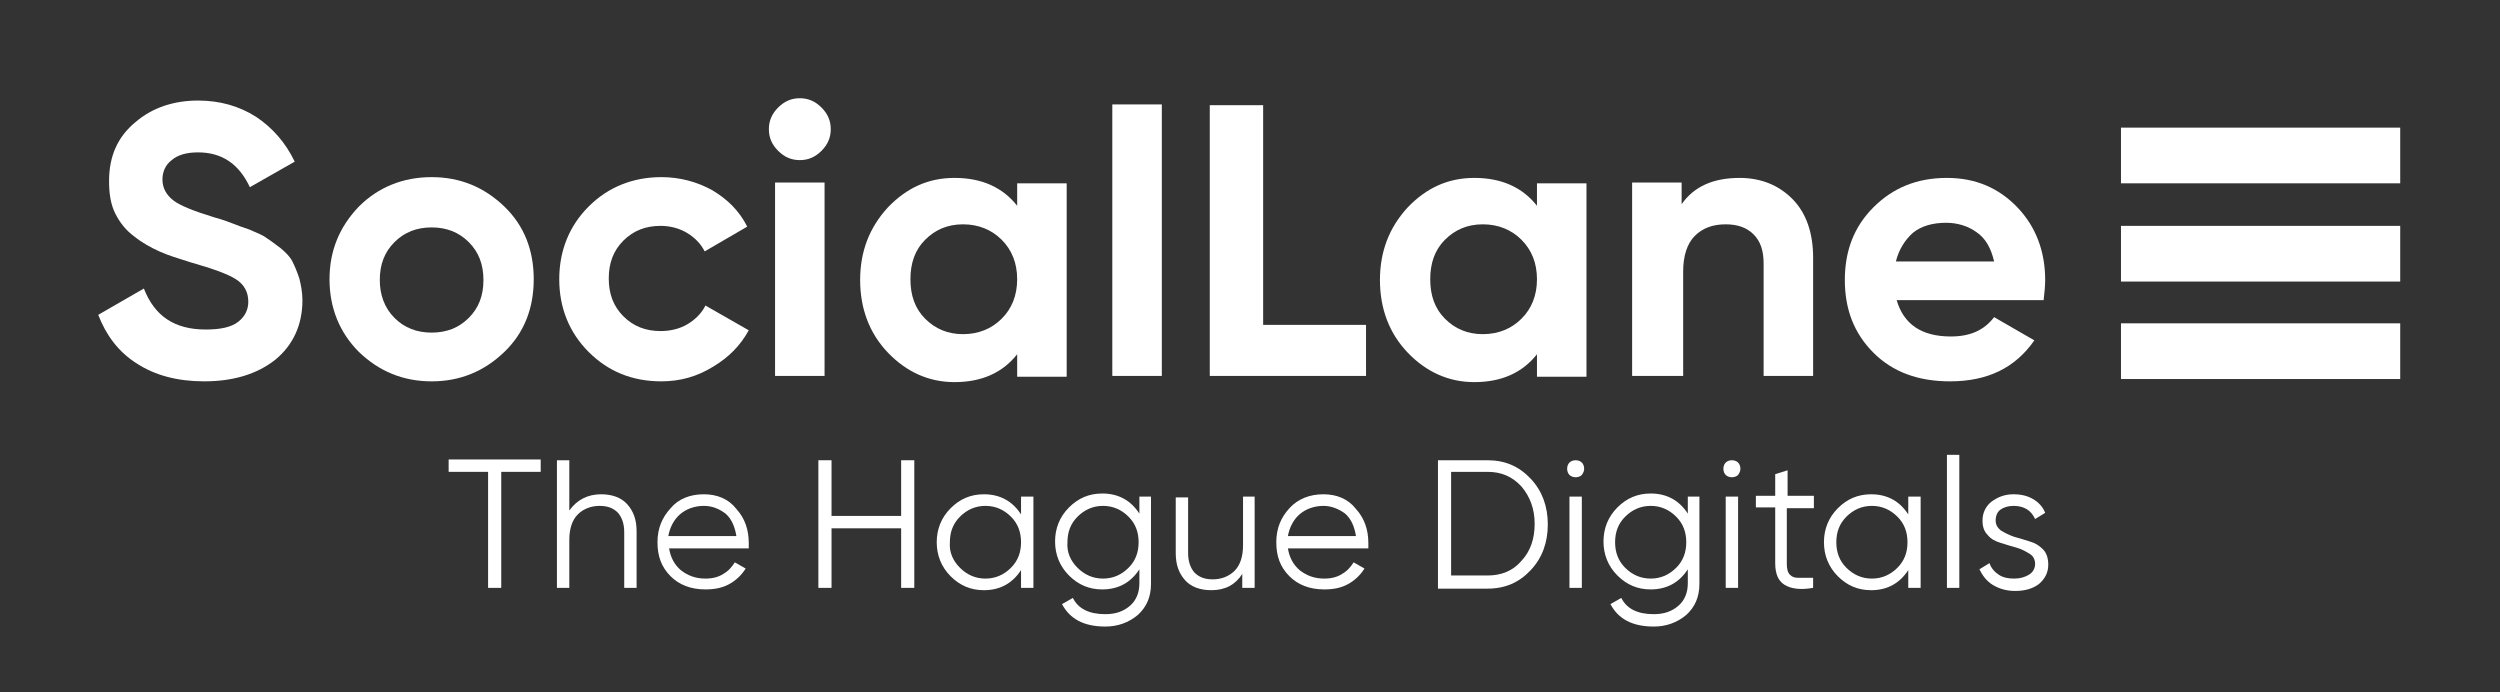
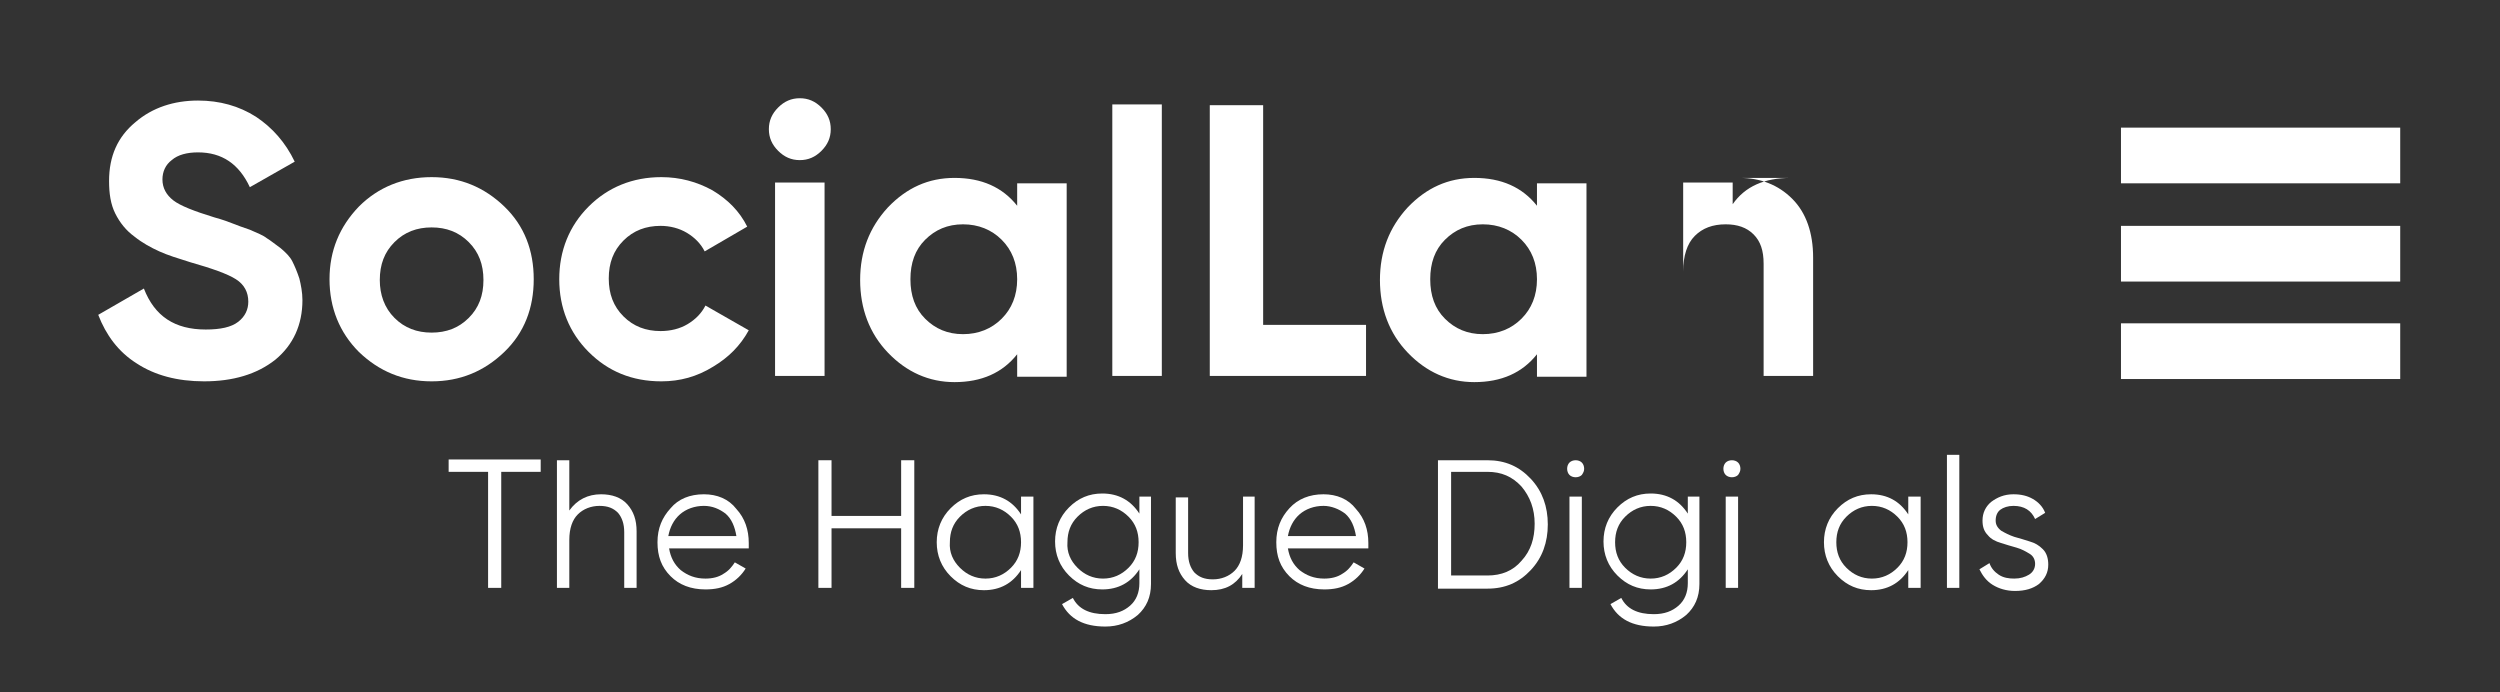
<svg xmlns="http://www.w3.org/2000/svg" enable-background="new 0 0 323.2 89.5" viewBox="0 0 323.2 89.5">
  <rect x="0" y="0" width="323.2" height="89.5" fill="#333333" stroke="none" />
  <g fill="#fff">
    <path d="m274.2 16.5h36.1v7.2h-36.1z" />
    <path d="m274.2 29.2h36.1v7.2h-36.1z" />
    <path d="m274.2 41.8h36.1v7.2h-36.1z" />
    <path d="m26.4 49.3c-3.5 0-6.4-.8-8.7-2.3-2.4-1.5-4-3.7-5-6.3l5.9-3.4c1.4 3.6 4 5.3 8 5.3 1.9 0 3.3-.3 4.2-1s1.3-1.6 1.3-2.6c0-1.2-.5-2.2-1.6-2.9s-3.1-1.4-5.9-2.2c-1.6-.5-2.9-.9-4-1.4s-2.2-1.1-3.2-1.9c-1.1-.8-1.9-1.8-2.5-3s-.8-2.6-.8-4.2c0-3.2 1.1-5.7 3.4-7.6 2.2-1.9 5-2.8 8.1-2.8 2.8 0 5.3.7 7.5 2.1 2.1 1.4 3.8 3.3 5 5.8l-5.8 3.3c-1.4-3-3.6-4.5-6.7-4.5-1.4 0-2.6.3-3.4 1-.8.6-1.2 1.5-1.2 2.5 0 1.1.5 2 1.4 2.7s2.7 1.4 5.3 2.2c1.1.3 1.9.6 2.4.8s1.3.5 2.2.8c.9.4 1.7.7 2.2 1.1.5.3 1.1.8 1.8 1.3.7.6 1.2 1.1 1.5 1.7s.6 1.3.9 2.2c.2.8.4 1.8.4 2.8 0 3.2-1.2 5.8-3.5 7.7-2.4 1.9-5.5 2.8-9.2 2.8z" />
    <path d="m65.2 45.5c-2.6 2.5-5.7 3.8-9.4 3.8s-6.8-1.3-9.4-3.8c-2.5-2.5-3.8-5.7-3.8-9.4s1.3-6.8 3.8-9.4c2.5-2.5 5.7-3.8 9.4-3.8s6.8 1.3 9.4 3.8 3.8 5.7 3.8 9.4-1.2 6.9-3.8 9.4zm-14.2-4.4c1.3 1.3 2.9 1.9 4.8 1.9s3.5-.6 4.8-1.9 1.9-2.9 1.9-4.9-.6-3.6-1.9-4.9-2.9-1.9-4.8-1.9-3.5.6-4.8 1.9-1.9 2.9-1.9 4.9c0 1.9.6 3.6 1.9 4.9z" />
    <path d="m85.5 49.3c-3.8 0-6.9-1.3-9.4-3.8s-3.8-5.7-3.8-9.4 1.3-6.9 3.8-9.4 5.7-3.8 9.4-3.8c2.4 0 4.6.6 6.6 1.7 2 1.2 3.5 2.7 4.5 4.7l-5.5 3.2c-.5-1-1.3-1.8-2.3-2.4s-2.2-.9-3.4-.9c-1.9 0-3.5.6-4.8 1.9s-1.9 2.9-1.9 4.9.6 3.6 1.9 4.9 2.9 1.9 4.8 1.9c1.3 0 2.5-.3 3.5-.9s1.8-1.4 2.3-2.4l5.6 3.2c-1.1 2-2.6 3.5-4.6 4.7-2.1 1.3-4.3 1.9-6.7 1.9z" />
    <path d="m103.4 20.7c-1.1 0-2-.4-2.8-1.2s-1.2-1.7-1.2-2.8.4-2 1.2-2.8 1.7-1.2 2.8-1.2 2 .4 2.8 1.2 1.2 1.7 1.2 2.8-.4 2-1.2 2.8-1.7 1.2-2.8 1.2zm-3.2 27.9v-25h6.4v25z" />
    <path d="m131.5 23.7h6.4v25h-6.4v-2.9c-1.9 2.4-4.6 3.6-8.1 3.6-3.3 0-6.2-1.3-8.6-3.8s-3.6-5.7-3.6-9.4 1.2-6.8 3.6-9.4c2.4-2.5 5.2-3.8 8.6-3.8 3.5 0 6.2 1.2 8.1 3.6zm-11.9 17.5c1.3 1.3 2.9 2 4.9 2s3.7-.7 5-2 2-3 2-5.1-.7-3.8-2-5.1-3-2-5-2-3.6.7-4.9 2-1.9 3-1.9 5.1.6 3.8 1.9 5.1z" />
    <path d="m143.8 48.6v-35.1h6.4v35.1z" />
    <path d="m163.3 42h13.3v6.6h-20.2v-35h6.9z" />
    <path d="m198.7 23.7h6.4v25h-6.4v-2.9c-1.9 2.4-4.6 3.6-8.1 3.6-3.3 0-6.2-1.3-8.6-3.8s-3.6-5.7-3.6-9.4 1.2-6.8 3.6-9.4c2.4-2.5 5.2-3.8 8.6-3.8 3.5 0 6.2 1.2 8.1 3.6zm-11.9 17.5c1.3 1.3 2.9 2 4.9 2s3.7-.7 5-2 2-3 2-5.1-.7-3.8-2-5.1-3-2-5-2-3.6.7-4.9 2-1.9 3-1.9 5.1.6 3.8 1.9 5.1z" />
-     <path d="m224.9 23c2.7 0 5 .9 6.8 2.7s2.7 4.4 2.7 7.6v15.3h-6.4v-14.5c0-1.7-.4-2.9-1.3-3.8s-2.1-1.3-3.6-1.3c-1.7 0-3 .5-4 1.5s-1.5 2.6-1.5 4.6v13.5h-6.6v-25h6.4v2.8c1.6-2.3 4.1-3.4 7.5-3.4z" />
-     <path d="m245.2 38.8c.9 3.1 3.2 4.7 7 4.7 2.5 0 4.3-.8 5.6-2.5l5.2 3c-2.5 3.6-6.1 5.3-10.9 5.3-4.1 0-7.4-1.2-9.9-3.7s-3.7-5.6-3.7-9.4 1.2-6.9 3.7-9.4 5.6-3.8 9.5-3.8c3.7 0 6.7 1.3 9.1 3.8s3.6 5.7 3.6 9.4c0 .8-.1 1.7-.2 2.6zm-.1-5h12.7c-.4-1.7-1.1-3-2.3-3.8-1.1-.8-2.5-1.2-3.9-1.2-1.7 0-3.2.4-4.3 1.3-1 .9-1.8 2.1-2.2 3.7z" />
+     <path d="m224.9 23c2.7 0 5 .9 6.8 2.7s2.7 4.4 2.7 7.6v15.3h-6.4v-14.5c0-1.7-.4-2.9-1.3-3.8s-2.1-1.3-3.6-1.3c-1.7 0-3 .5-4 1.5s-1.5 2.6-1.5 4.6v13.5v-25h6.4v2.8c1.6-2.3 4.1-3.4 7.5-3.4z" />
    <path d="m69.9 59.5v1.5h-5.1v15h-1.7v-15h-5.1v-1.6h11.9z" />
    <path d="m77.7 63.9c1.4 0 2.6.4 3.4 1.3s1.2 2 1.2 3.5v7.3h-1.6v-7.2c0-1.1-.3-1.9-.8-2.5-.6-.6-1.3-.9-2.4-.9s-2.1.4-2.8 1.1-1.1 1.8-1.1 3.3v6.2h-1.6v-16.5h1.6v6.5c1-1.4 2.4-2.1 4.1-2.1z" />
    <path d="m91 63.9c1.7 0 3.2.6 4.2 1.9 1.1 1.2 1.6 2.7 1.6 4.4v.7h-10.3c.2 1.2.7 2.1 1.5 2.8.9.7 1.9 1.1 3.2 1.1.9 0 1.7-.2 2.3-.6.7-.4 1.1-.9 1.5-1.5l1.4.8c-.5.8-1.2 1.5-2.1 2s-1.9.7-3.1.7c-1.9 0-3.4-.6-4.5-1.7-1.2-1.2-1.7-2.6-1.7-4.4s.6-3.2 1.7-4.4c1-1.2 2.5-1.8 4.3-1.8zm0 1.5c-1.2 0-2.3.4-3.1 1.1s-1.3 1.7-1.5 2.8h8.8c-.2-1.2-.6-2.2-1.4-2.9-.8-.6-1.7-1-2.8-1z" />
    <path d="m116.5 59.5h1.7v16.5h-1.7v-7.7h-9v7.7h-1.7v-16.5h1.7v7.2h9z" />
    <path d="m132 64.2h1.6v11.8h-1.6v-2.3c-1.1 1.7-2.7 2.6-4.8 2.6-1.7 0-3.1-.6-4.3-1.8s-1.8-2.7-1.8-4.4.6-3.2 1.8-4.4 2.6-1.8 4.3-1.8c2.1 0 3.7.9 4.8 2.6zm-7.9 9.2c.9.9 2 1.4 3.3 1.4s2.4-.5 3.3-1.4 1.3-2 1.3-3.3-.4-2.4-1.3-3.3-2-1.4-3.3-1.4-2.4.5-3.3 1.4-1.3 2-1.3 3.3c-.1 1.3.4 2.4 1.3 3.3z" />
    <path d="m147.2 64.2h1.6v11.3c0 1.7-.6 3-1.7 4-1.2 1-2.6 1.5-4.2 1.5-2.8 0-4.6-1-5.6-2.9l1.4-.8c.7 1.4 2.1 2.1 4.2 2.1 1.4 0 2.4-.4 3.2-1.1s1.2-1.7 1.2-2.9v-1.8c-1.1 1.7-2.7 2.6-4.8 2.6-1.7 0-3.1-.6-4.3-1.8s-1.8-2.7-1.8-4.4.6-3.2 1.8-4.4 2.6-1.8 4.3-1.8c2.1 0 3.7.9 4.8 2.6v-2.2zm-7.9 9.2c.9.9 2 1.4 3.3 1.4s2.4-.5 3.3-1.4 1.3-2 1.3-3.3-.4-2.4-1.3-3.3-2-1.4-3.3-1.4-2.4.5-3.3 1.4-1.3 2-1.3 3.3c-.1 1.3.4 2.4 1.3 3.3z" />
    <path d="m160.6 64.2h1.6v11.8h-1.6v-1.8c-.9 1.4-2.2 2.1-4 2.1-1.4 0-2.6-.4-3.4-1.3s-1.2-2-1.2-3.5v-7.2h1.6v7.2c0 1.1.3 1.9.8 2.5.6.6 1.3.9 2.4.9s2.1-.4 2.8-1.1 1.1-1.8 1.1-3.3v-6.3z" />
    <path d="m171.1 63.9c1.7 0 3.2.6 4.2 1.9 1.1 1.2 1.6 2.7 1.6 4.4v.7h-10.4c.2 1.2.7 2.1 1.5 2.8.9.7 1.9 1.1 3.2 1.1.9 0 1.7-.2 2.3-.6.7-.4 1.1-.9 1.5-1.5l1.4.8c-.5.8-1.2 1.5-2.1 2s-1.9.7-3.1.7c-1.9 0-3.4-.6-4.5-1.7-1.2-1.2-1.7-2.6-1.7-4.4s.6-3.2 1.7-4.4 2.6-1.8 4.4-1.8zm0 1.5c-1.2 0-2.3.4-3.1 1.1s-1.3 1.7-1.5 2.8h8.8c-.2-1.2-.6-2.2-1.4-2.9-.8-.6-1.8-1-2.8-1z" />
    <path d="m192.3 59.5c2.3 0 4.1.8 5.6 2.4s2.2 3.6 2.2 5.9-.7 4.3-2.2 5.9-3.3 2.4-5.6 2.4h-6.4v-16.6zm0 14.9c1.8 0 3.3-.6 4.4-1.9 1.2-1.3 1.7-2.9 1.7-4.8s-.6-3.5-1.7-4.8c-1.2-1.3-2.6-1.9-4.4-1.9h-4.7v13.4z" />
    <path d="m204.5 61.4c-.2.2-.5.3-.8.3s-.6-.1-.8-.3-.3-.5-.3-.8.1-.6.3-.8.5-.3.8-.3.6.1.8.3.3.5.3.8-.1.5-.3.8zm-1.6 14.6v-11.8h1.6v11.8z" />
    <path d="m218.1 64.2h1.6v11.3c0 1.7-.6 3-1.7 4-1.2 1-2.6 1.5-4.2 1.5-2.8 0-4.6-1-5.6-2.9l1.4-.8c.7 1.4 2.1 2.1 4.2 2.1 1.4 0 2.4-.4 3.2-1.1s1.2-1.7 1.2-2.9v-1.8c-1.1 1.7-2.7 2.6-4.8 2.6-1.7 0-3.1-.6-4.3-1.8s-1.8-2.7-1.8-4.4.6-3.2 1.8-4.4 2.6-1.8 4.3-1.8c2.1 0 3.7.9 4.8 2.6v-2.2zm-8 9.2c.9.9 2 1.4 3.3 1.4s2.4-.5 3.3-1.4 1.3-2 1.3-3.3-.4-2.4-1.3-3.3-2-1.4-3.3-1.4-2.4.5-3.3 1.4-1.3 2-1.3 3.3.4 2.4 1.3 3.3z" />
    <path d="m224.7 61.4c-.2.2-.5.3-.8.3s-.6-.1-.8-.3-.3-.5-.3-.8.1-.6.3-.8.5-.3.8-.3.6.1.8.3.3.5.3.8-.1.5-.3.8zm-1.6 14.6v-11.8h1.6v11.8z" />
-     <path d="m234.4 65.7h-3.4v7.2c0 .6.1 1.1.4 1.4s.6.4 1.1.4h1.9v1.3c-1.7.3-2.9.1-3.7-.4s-1.2-1.4-1.2-2.8v-7.2h-2.5v-1.5h2.5v-2.8l1.6-.5v3.3h3.4v1.6z" />
    <path d="m246.7 64.2h1.6v11.8h-1.6v-2.3c-1.1 1.7-2.7 2.6-4.8 2.6-1.7 0-3.1-.6-4.3-1.8s-1.8-2.7-1.8-4.4.6-3.2 1.8-4.4 2.6-1.8 4.3-1.8c2.1 0 3.7.9 4.8 2.6zm-8 9.2c.9.9 2 1.4 3.3 1.4s2.4-.5 3.3-1.4 1.3-2 1.3-3.3-.4-2.4-1.3-3.3-2-1.4-3.3-1.4-2.4.5-3.3 1.4-1.3 2-1.3 3.3.4 2.4 1.3 3.3z" />
    <path d="m251.7 76v-17.2h1.6v17.2z" />
    <path d="m258 67.3c0 .5.2.9.7 1.3.5.3 1.1.6 1.7.8.7.2 1.4.4 2 .6.7.2 1.2.5 1.7 1s.7 1.2.7 2c0 1-.4 1.8-1.2 2.5-.8.6-1.8.9-3.1.9-1.1 0-2.1-.3-2.9-.8s-1.3-1.2-1.7-2l1.3-.8c.2.6.6 1.1 1.2 1.5s1.3.5 2 .5c.8 0 1.4-.2 1.9-.5s.8-.8.8-1.4c0-.5-.2-1-.7-1.3s-1-.6-1.7-.8-1.4-.4-2-.6c-.7-.2-1.3-.5-1.7-1-.5-.5-.7-1.1-.7-1.9 0-1 .4-1.8 1.1-2.4.8-.6 1.7-1 2.9-1 1 0 1.8.2 2.5.6s1.3 1 1.6 1.8l-1.3.8c-.5-1.1-1.4-1.7-2.8-1.7-.7 0-1.3.2-1.7.5s-.6.8-.6 1.4z" />
  </g>
</svg>